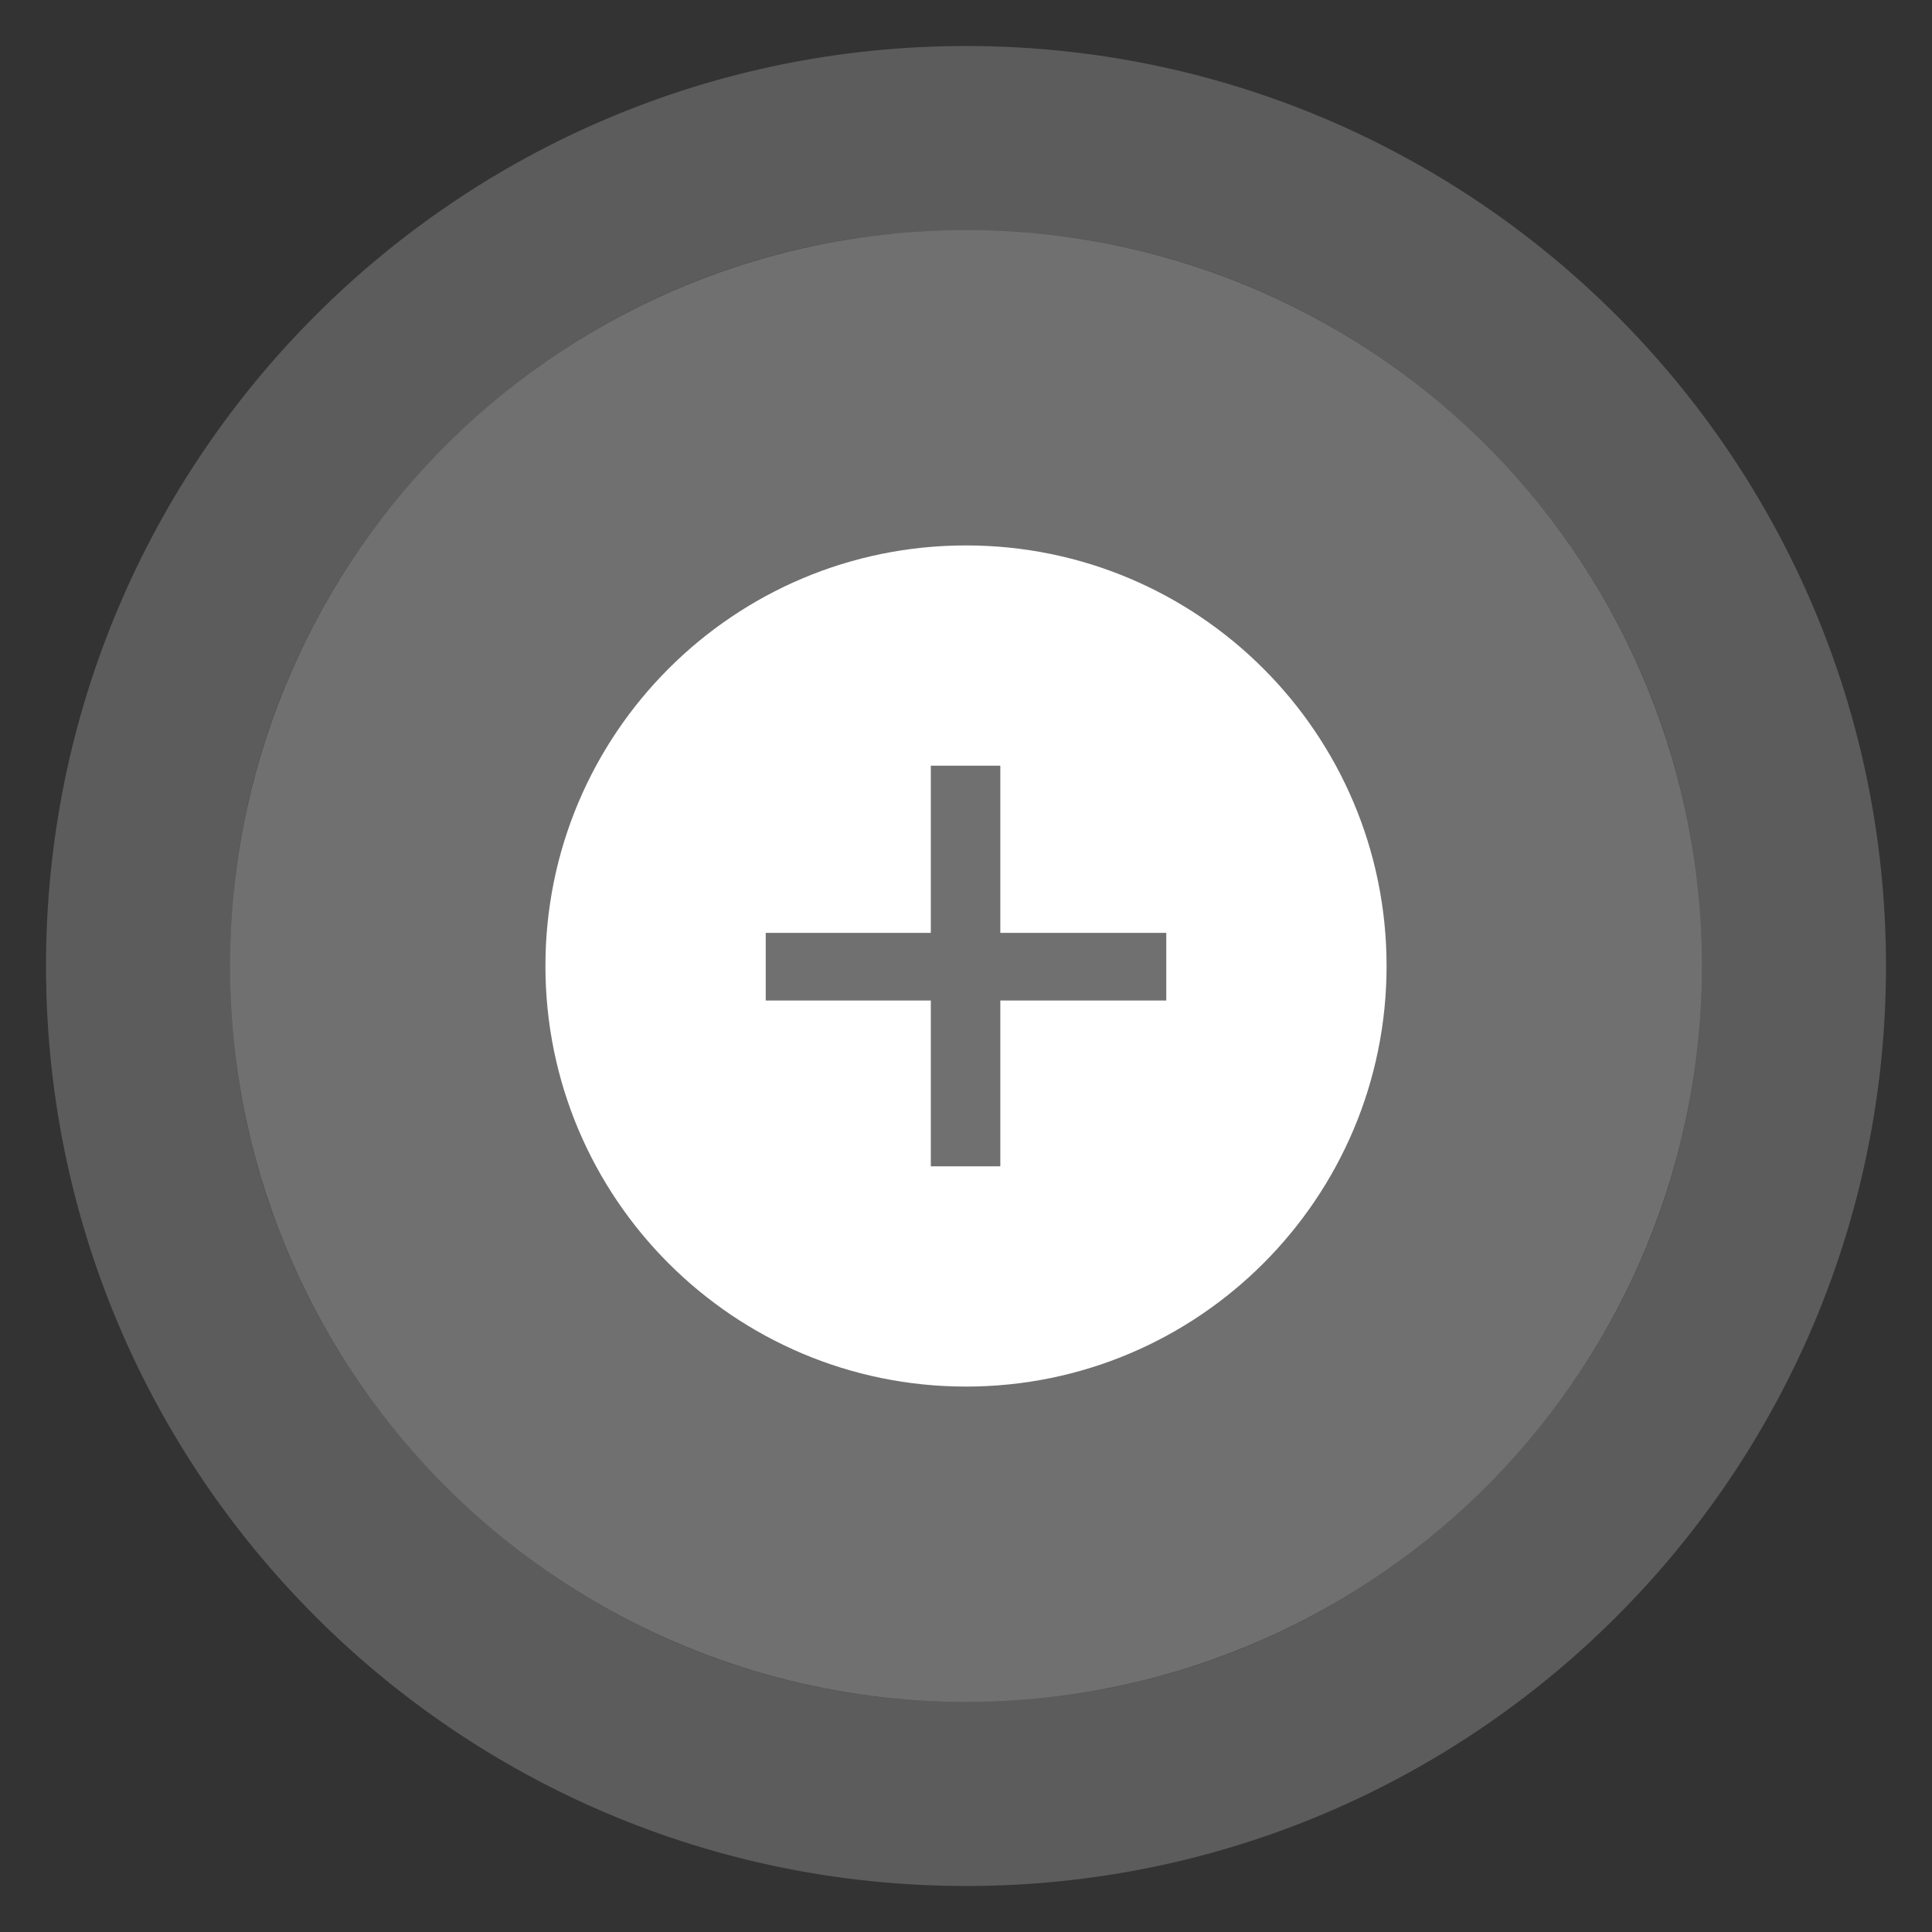
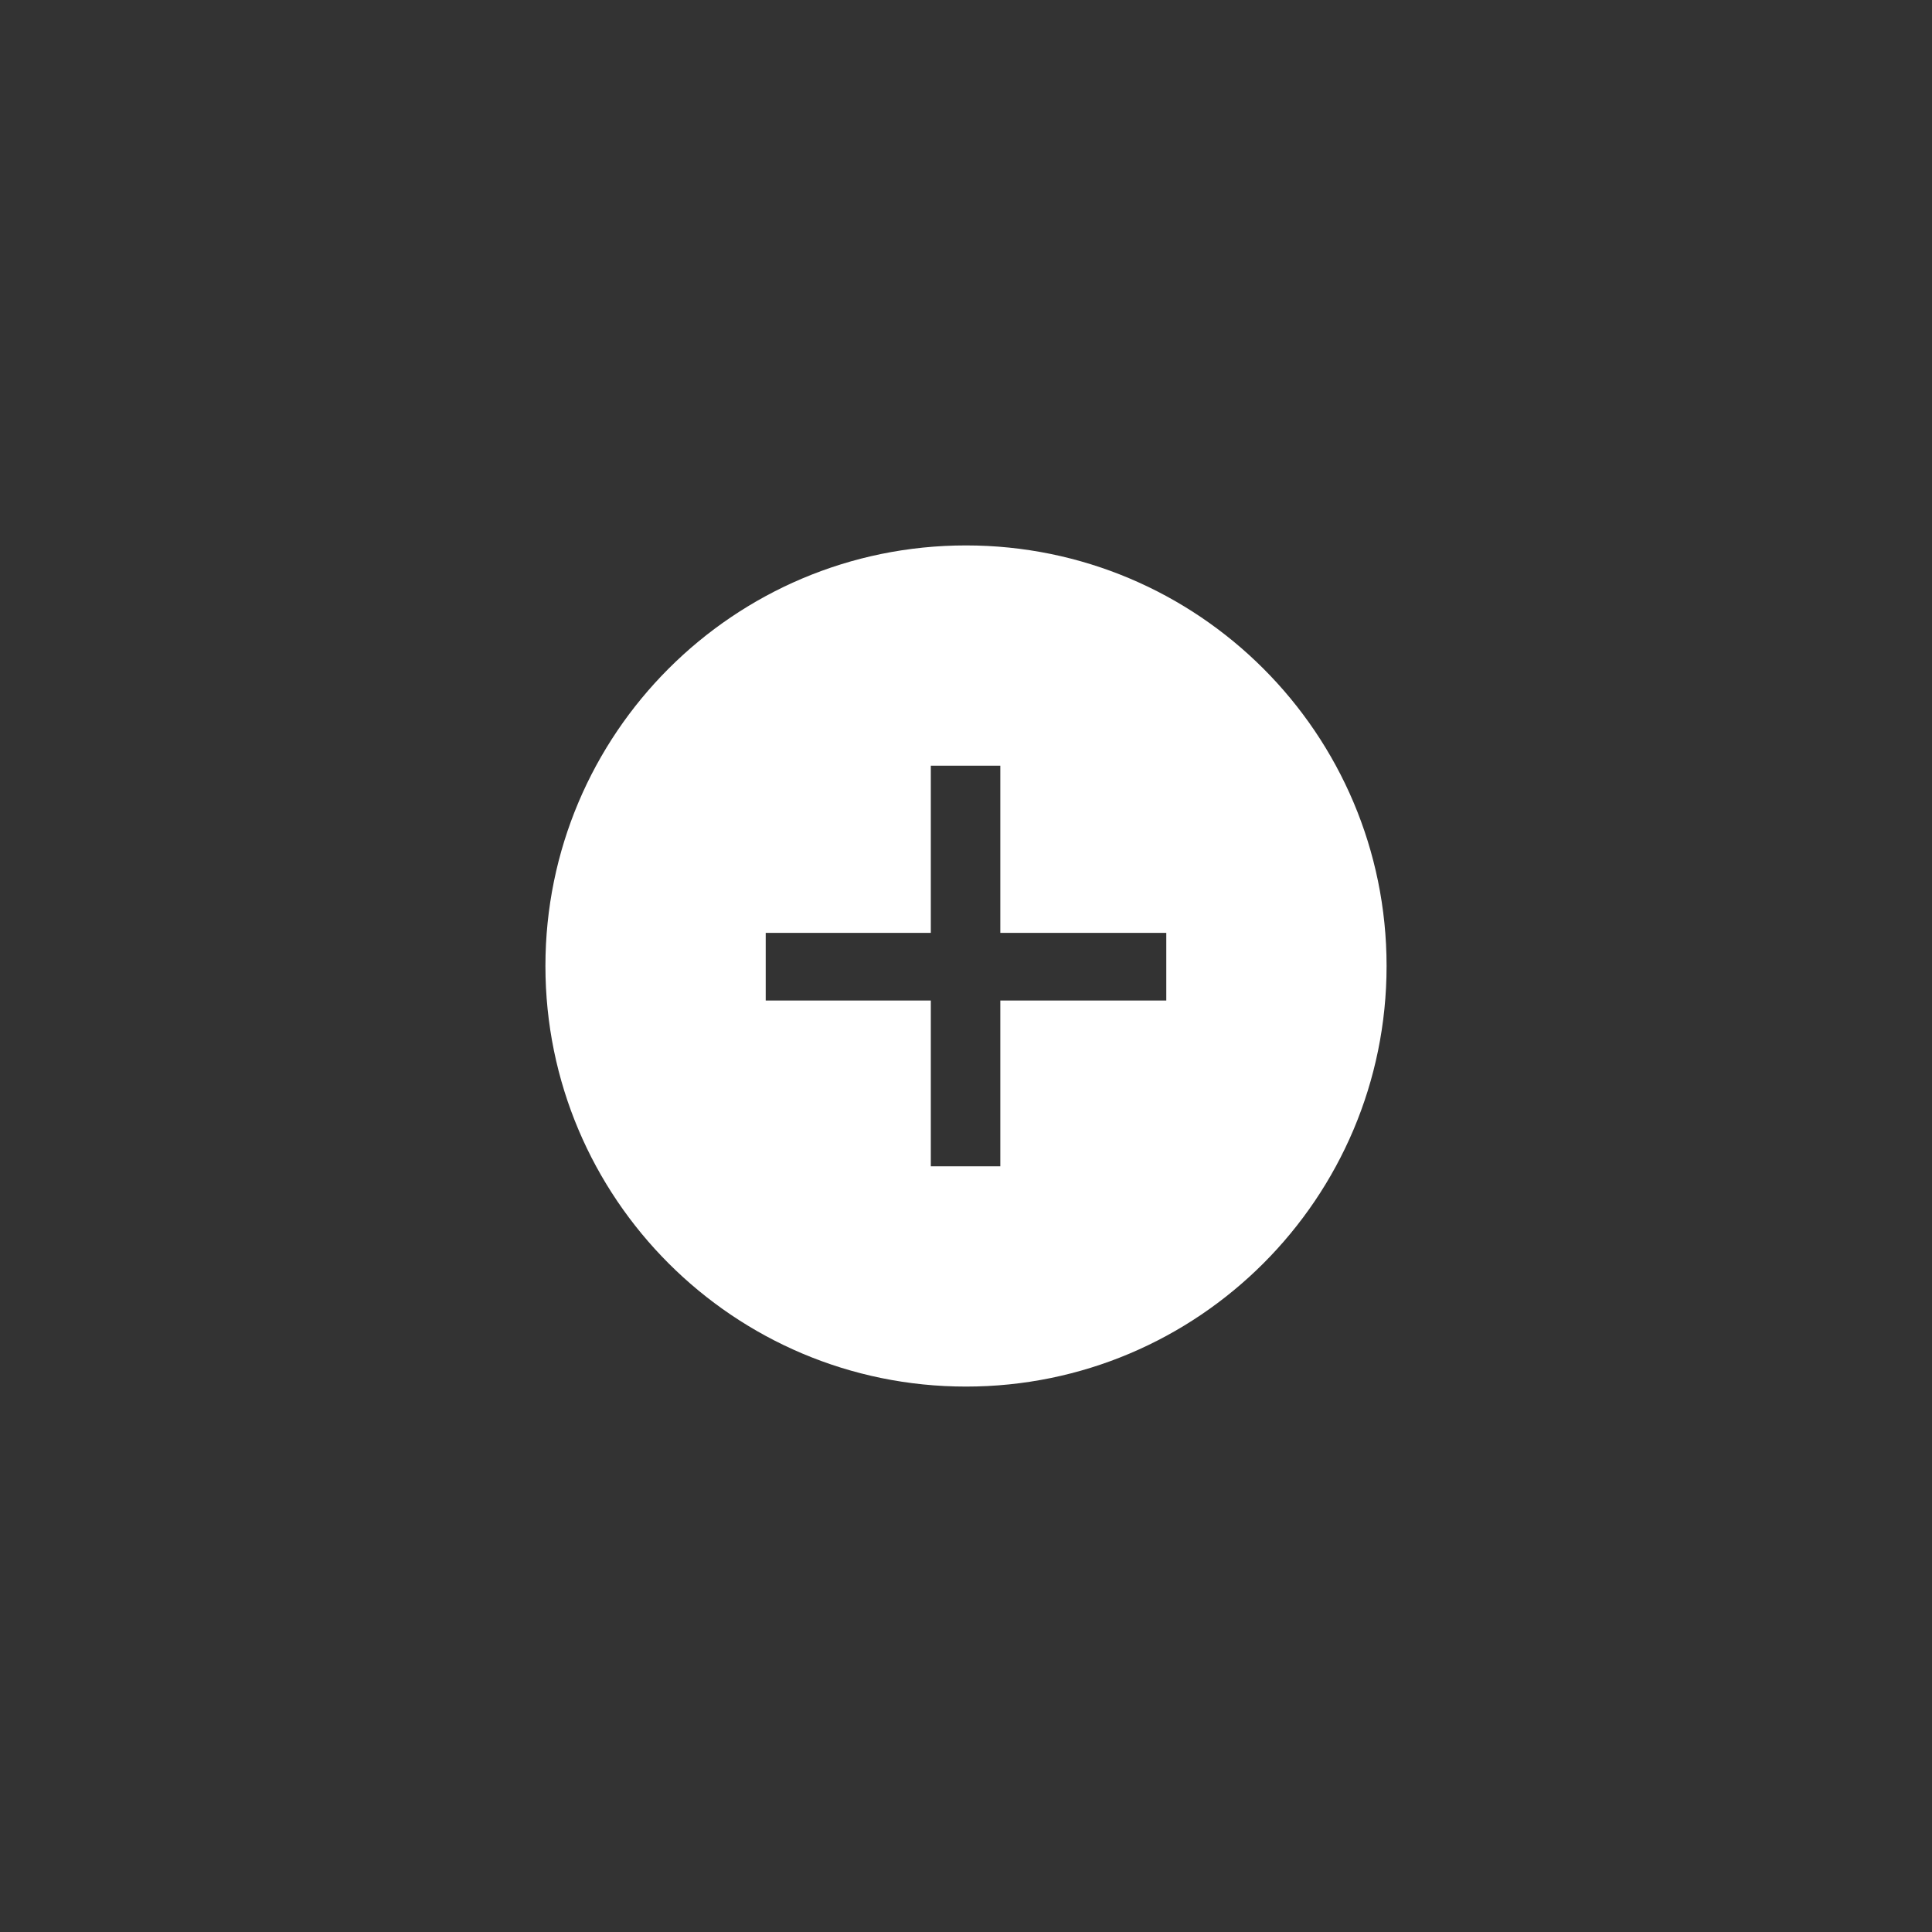
<svg xmlns="http://www.w3.org/2000/svg" width="42px" height="42px" viewBox="0 0 42 42" version="1.1">
  <rect x="0" y="0" width="42" height="42" fill="#333333" stroke="none" />
  <title>Icon/hotspot</title>
  <g id="Icon/hotspot" stroke="none" stroke-width="1" fill="none" fill-rule="evenodd">
    <g id="Group" transform="translate(1, 1)" fill="#FFFFFF">
-       <path d="M20,0 C31.046,0 40,8.954 40,20 C40,31.046 31.046,40 20,40 C8.954,40 0,31.046 0,20 C0,8.954 8.954,0 20,0 Z M20,4 C11.163,4 4,11.163 4,20 C4,28.837 11.163,36 20,36 C28.837,36 36,28.837 36,20 C36,11.163 28.837,4 20,4 Z" id="Combined-Shape" fill-opacity="0.2" />
-       <circle id="Oval" fill-opacity="0.3" cx="20" cy="20" r="16" />
      <path d="M20,10.857 C25.049,10.857 29.143,14.951 29.143,20 C29.143,25.049 25.049,29.143 20,29.143 C14.951,29.143 10.857,25.049 10.857,20 C10.857,14.951 14.951,10.857 20,10.857 Z M20.746,15.646 L19.235,15.646 L19.235,19.28 L15.646,19.28 L15.646,20.75 L19.235,20.75 L19.235,24.354 L20.746,24.354 L20.746,20.75 L24.354,20.75 L24.354,19.28 L20.746,19.28 L20.746,15.646 Z" id="Combined-Shape" />
    </g>
  </g>
</svg>